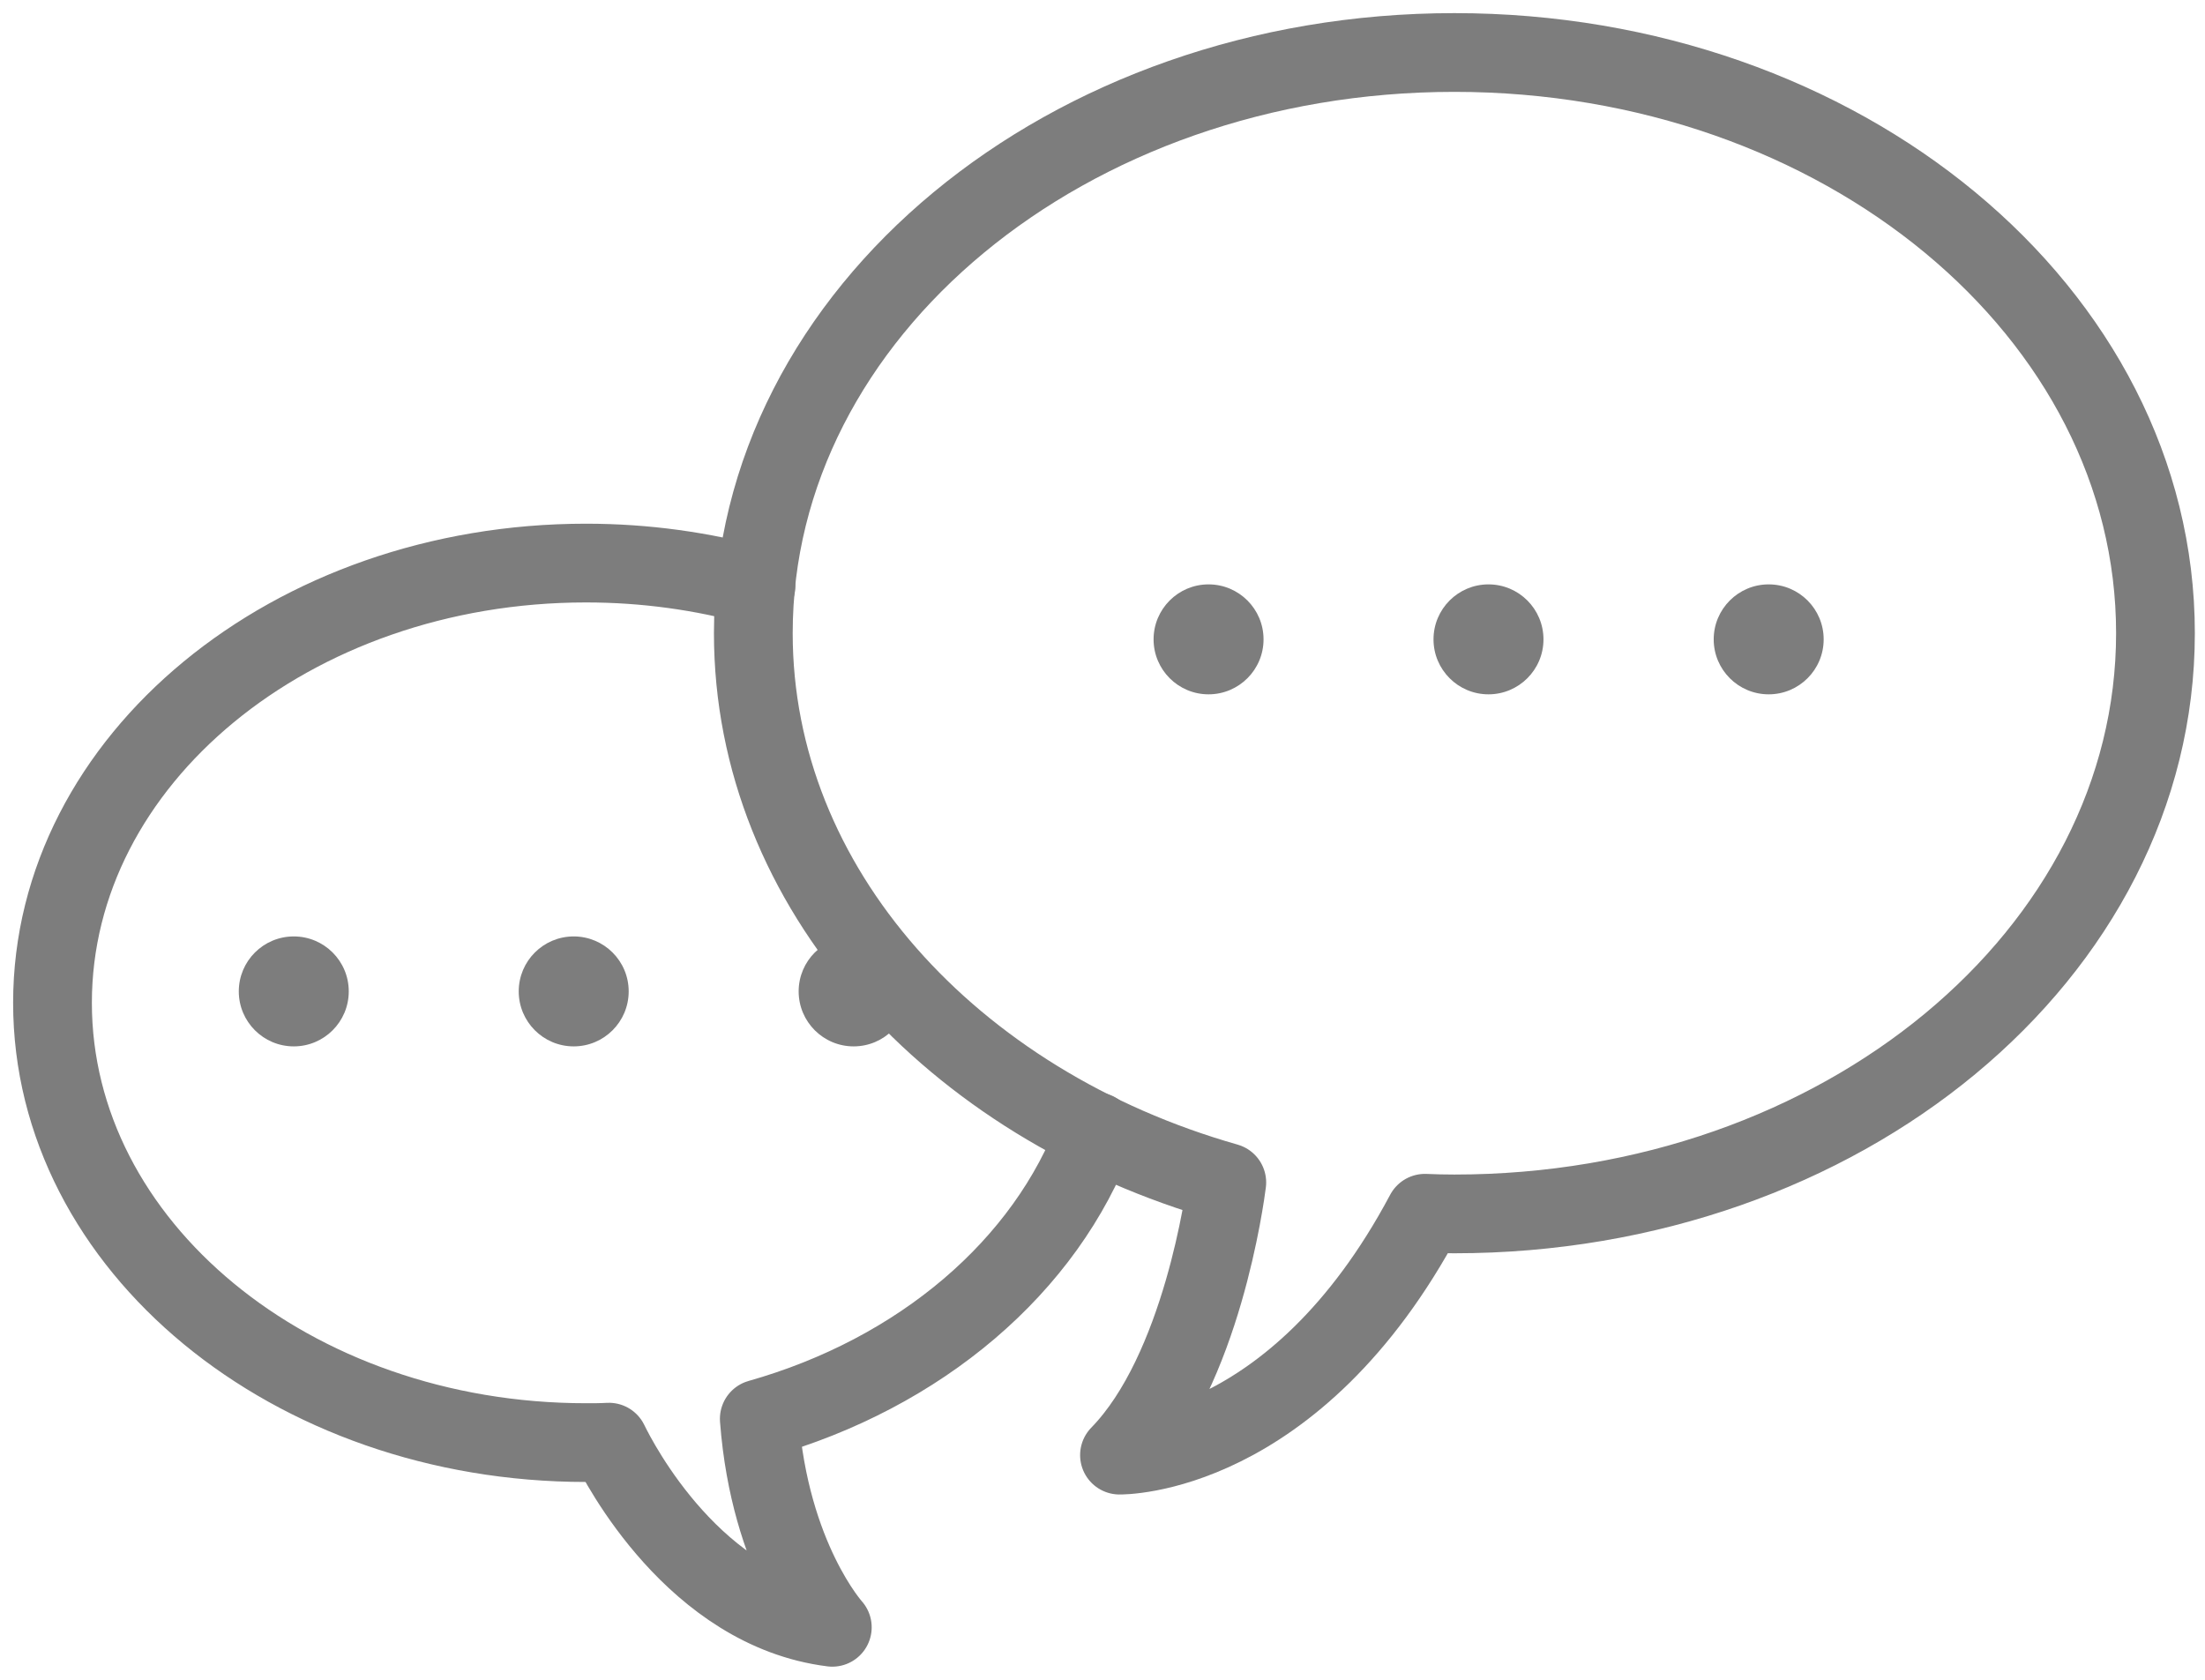
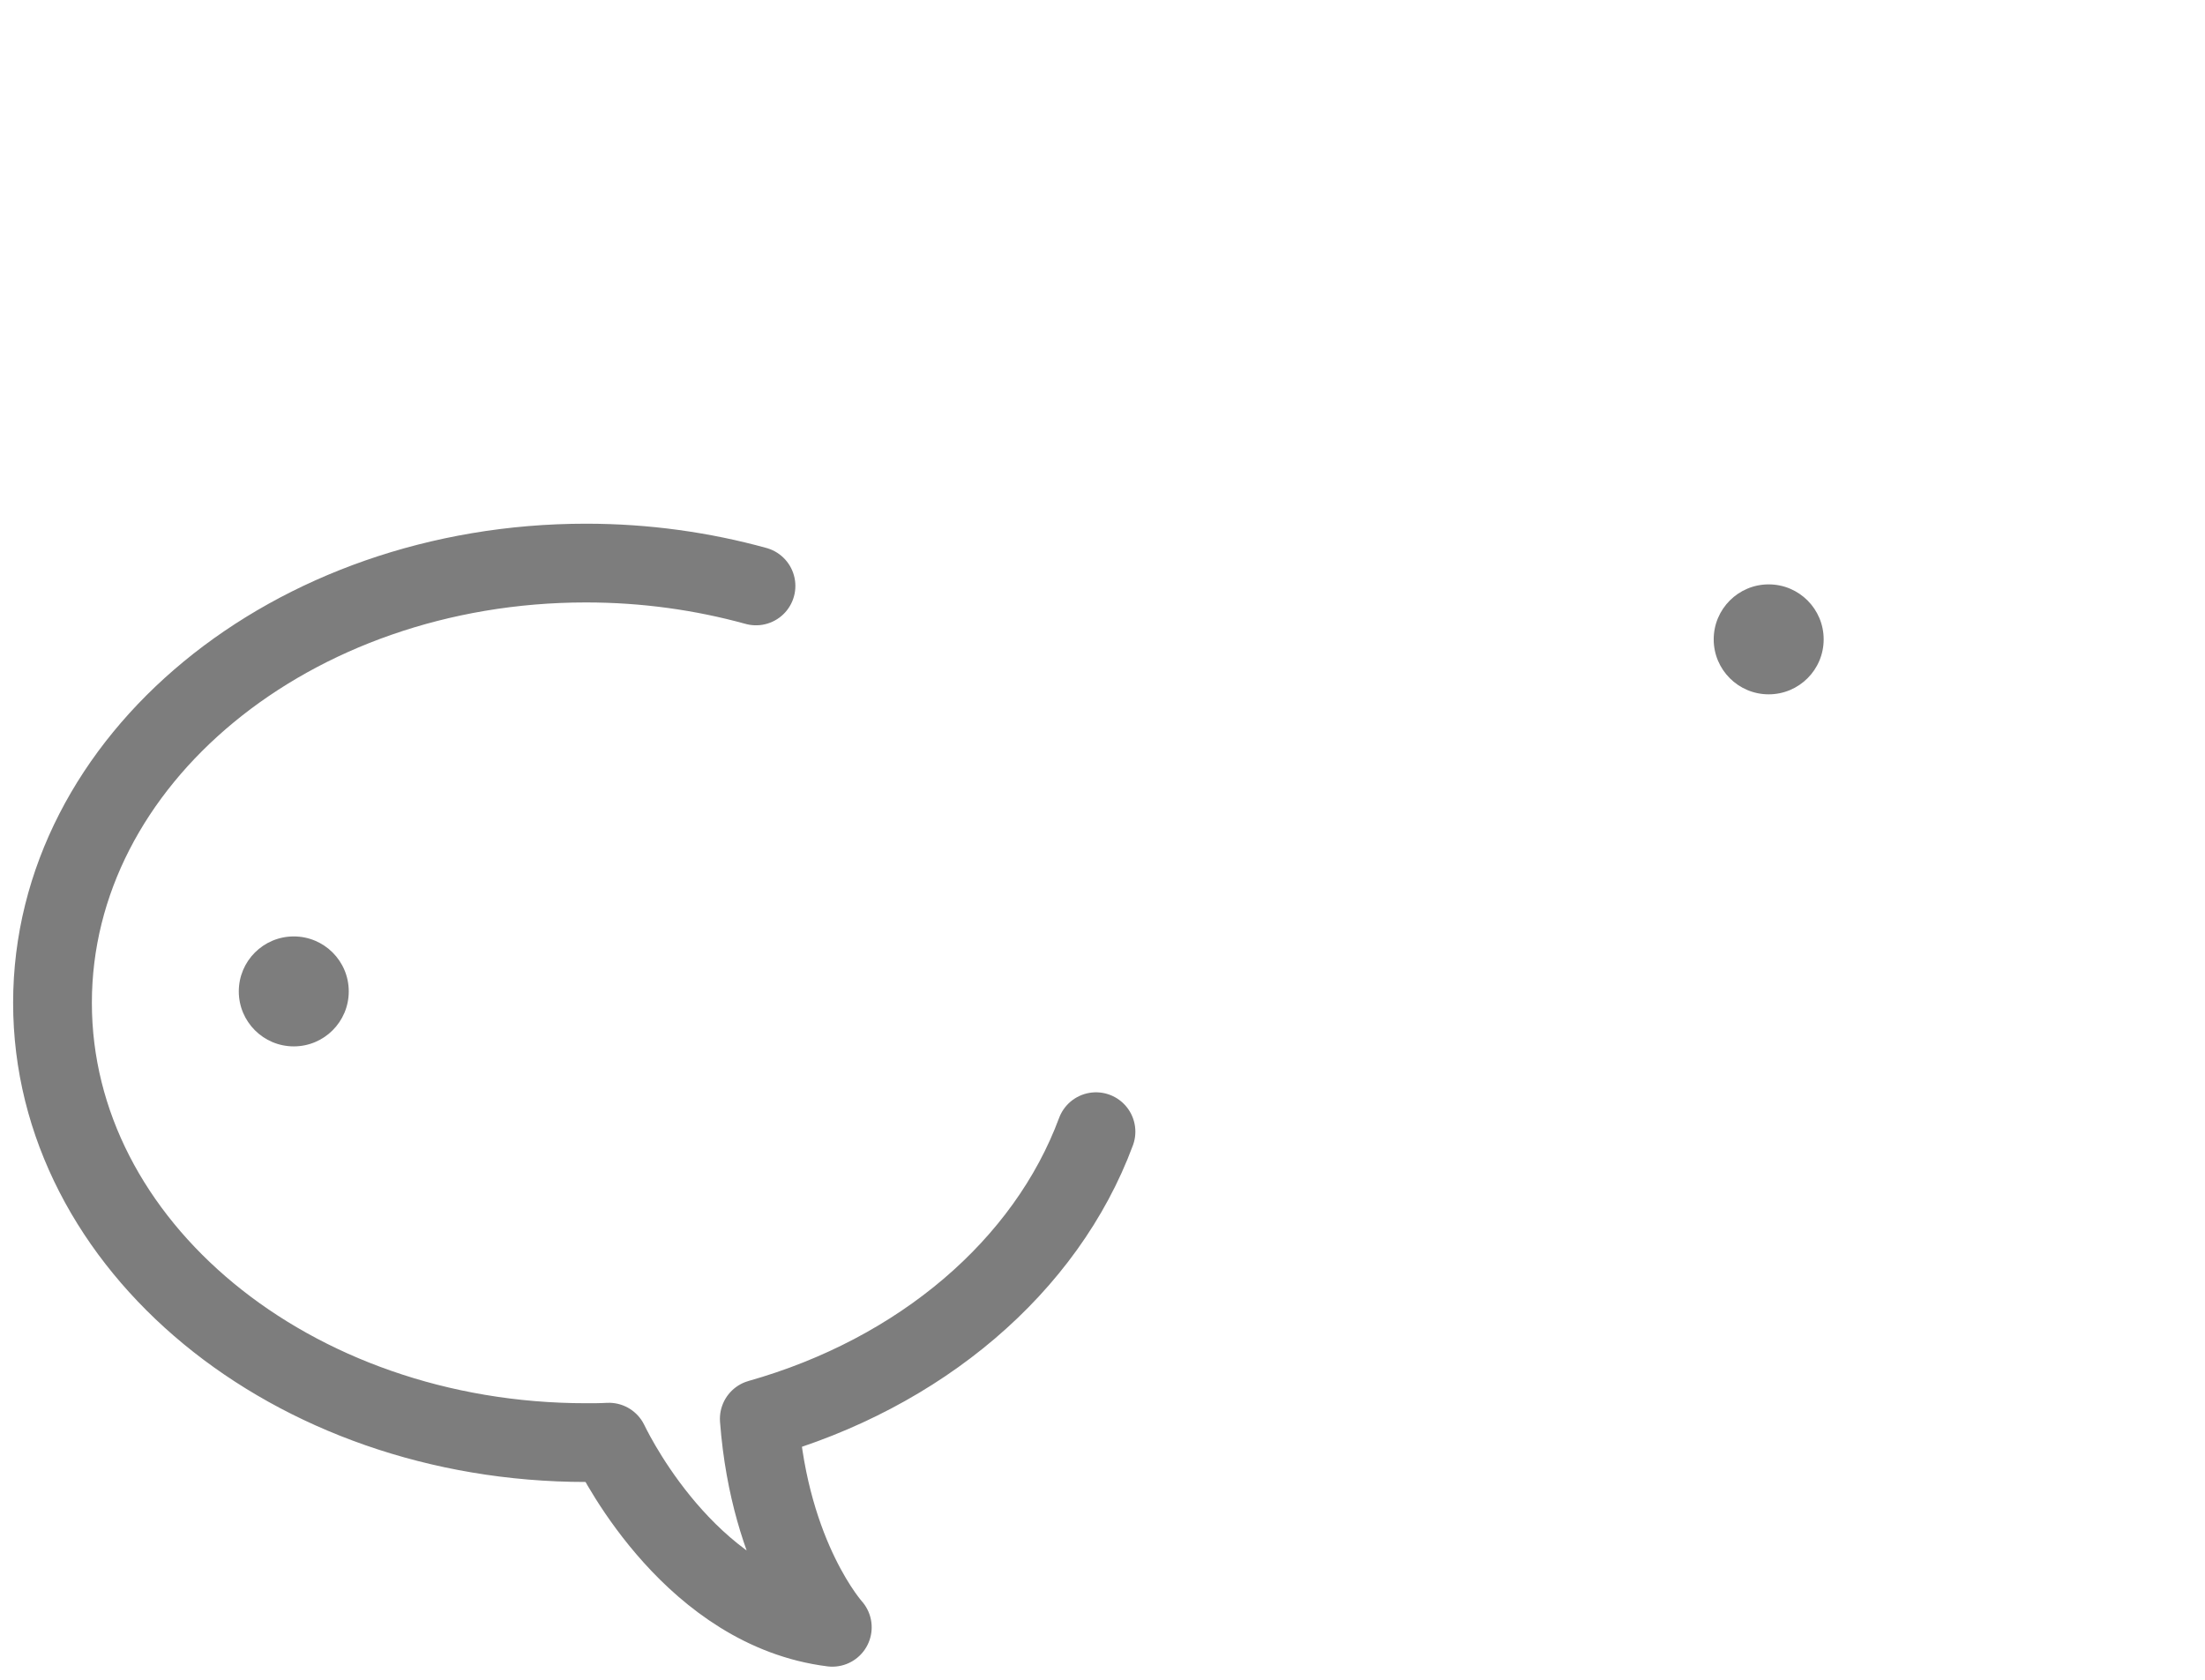
<svg xmlns="http://www.w3.org/2000/svg" width="84" height="64" viewBox="0 0 84 64" fill="none">
-   <path d="M55.406 2C40.661 2 28.698 11.902 28.698 24.125C28.698 33.826 36.246 42.07 46.735 45.052C46.676 45.521 45.788 52.223 42.647 55.44C42.647 55.44 49.315 55.566 54.283 46.225C54.66 46.242 55.029 46.25 55.406 46.25C70.15 46.25 82.113 36.348 82.113 24.125C82.113 11.902 70.159 2 55.406 2Z" stroke="#7D7D7D" stroke-width="3" stroke-linejoin="round" />
  <path d="M11.192 39.867C12.348 39.867 13.286 38.929 13.286 37.772C13.286 36.615 12.348 35.678 11.192 35.678C10.035 35.678 9.097 36.615 9.097 37.772C9.097 38.929 10.035 39.867 11.192 39.867Z" fill="#7D7D7D" />
-   <path d="M21.855 39.867C23.012 39.867 23.95 38.929 23.95 37.772C23.95 36.615 23.012 35.678 21.855 35.678C20.699 35.678 19.761 36.615 19.761 37.772C19.761 38.929 20.699 39.867 21.855 39.867Z" fill="#7D7D7D" />
-   <path d="M32.52 39.867C33.676 39.867 34.614 38.929 34.614 37.772C34.614 36.615 33.676 35.678 32.52 35.678C31.363 35.678 30.425 36.615 30.425 37.772C30.425 38.929 31.363 39.867 32.52 39.867Z" fill="#7D7D7D" />
-   <path d="M46.04 26.454C47.197 26.454 48.135 25.516 48.135 24.36C48.135 23.203 47.197 22.265 46.04 22.265C44.884 22.265 43.946 23.203 43.946 24.36C43.946 25.516 44.884 26.454 46.04 26.454Z" fill="#7D7D7D" />
-   <path d="M56.704 26.454C57.861 26.454 58.799 25.516 58.799 24.36C58.799 23.203 57.861 22.265 56.704 22.265C55.548 22.265 54.61 23.203 54.61 24.36C54.61 25.516 55.548 26.454 56.704 26.454Z" fill="#7D7D7D" />
  <path d="M67.379 26.454C68.536 26.454 69.473 25.516 69.473 24.36C69.473 23.203 68.536 22.265 67.379 22.265C66.222 22.265 65.284 23.203 65.284 24.36C65.284 25.516 66.222 26.454 67.379 26.454Z" fill="#7D7D7D" />
  <path d="M28.8 22.324C26.764 21.763 24.594 21.453 22.324 21.453C11.098 21.453 2 28.959 2 38.208C2 47.457 11.098 54.963 22.324 54.963C22.617 54.963 22.902 54.963 23.195 54.946C23.589 55.759 26.479 61.346 31.707 62C31.707 62 29.328 59.378 28.925 54.058C35.058 52.324 39.85 48.244 41.752 43.117" stroke="#7D7D7D" stroke-width="3" stroke-linecap="round" stroke-linejoin="round" />
</svg>